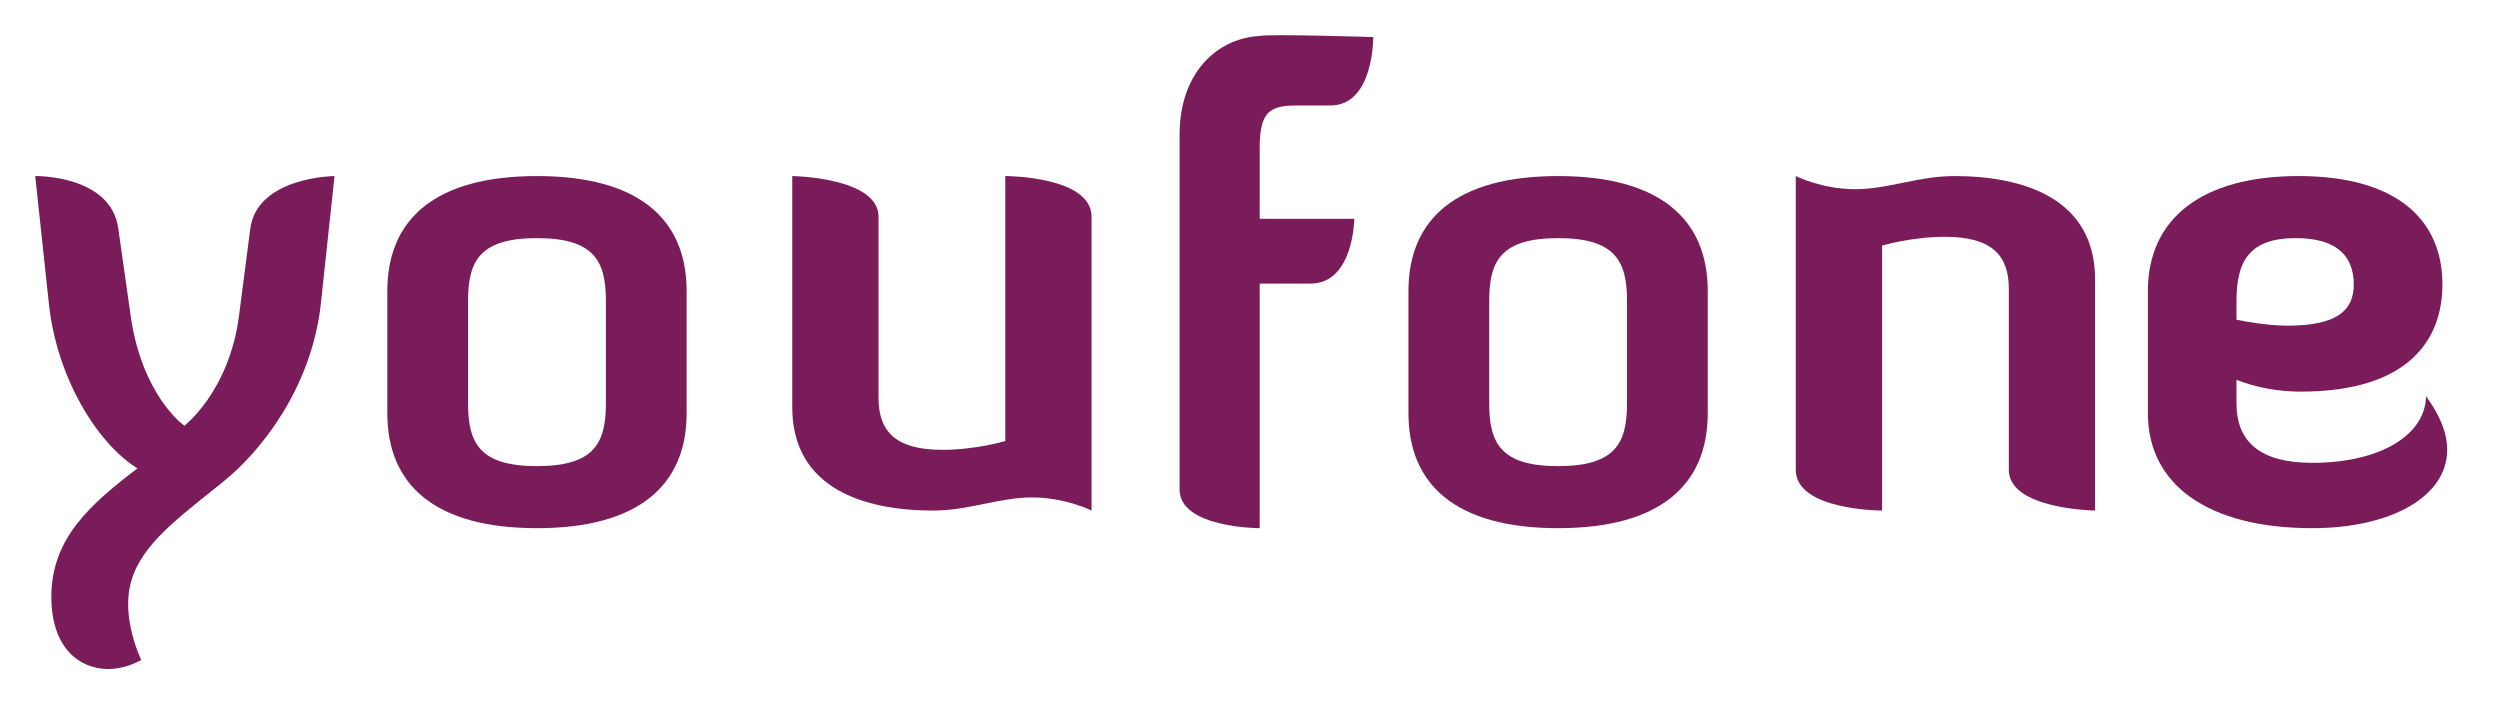
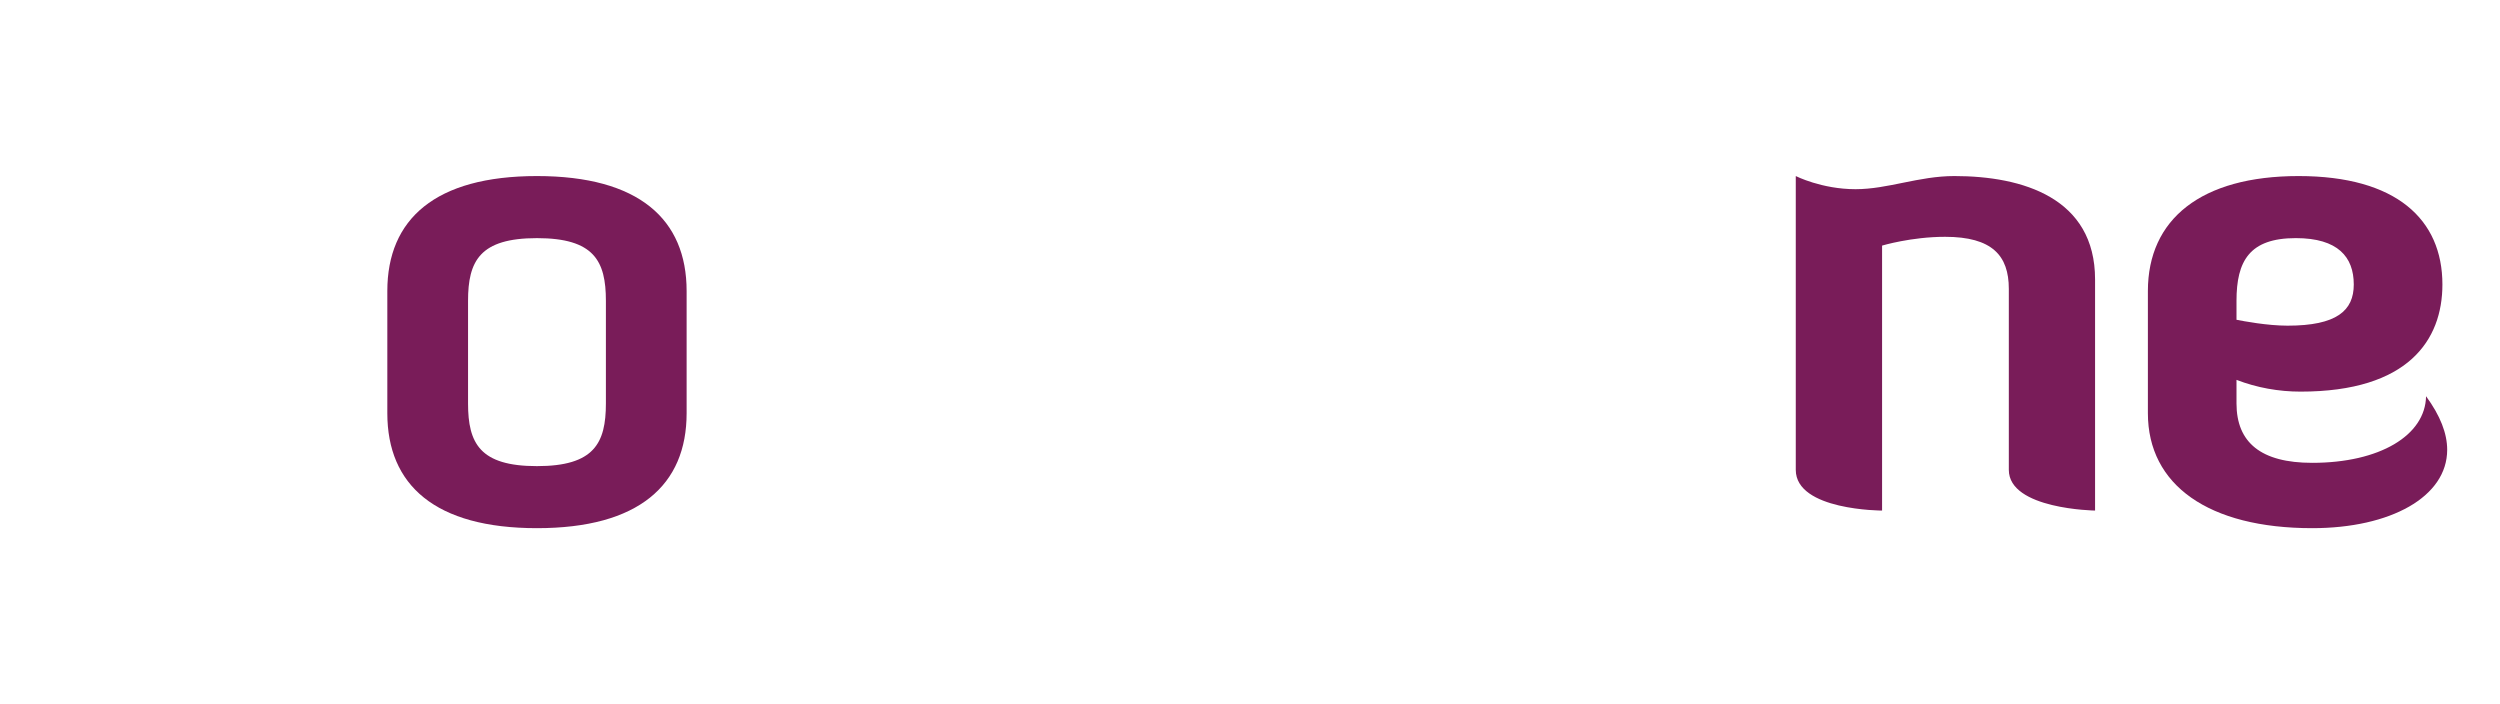
<svg xmlns="http://www.w3.org/2000/svg" width="142px" height="40px" viewBox="12 0 132 40" version="1.1">
  <title>6DA30047-7552-4FF2-9D08-A4E25B04FB35</title>
  <desc>Created with sketchtool.</desc>
  <defs />
  <g id="Symbols" stroke="none" stroke-width="1" fill="none" fill-rule="evenodd">
    <g id="youfone-logo" fill="#791c59">
      <g>
-         <path d="M80.587,5.992 L82.564,5.992 C85.038,5.992 85,2.106 85,2.106 C85,2.106 79.075,1.911 78.452,2.051 C76.077,2.219 74,4.179 74,7.656 L74,27.799 C74,30 78.551,30 78.551,30 L78.551,16.107 L81.441,16.107 C83.889,16.107 83.923,12.429 83.923,12.429 L78.551,12.429 L78.551,8.402 C78.551,6.419 79.075,5.992 80.587,5.992" id="Fill-1" />
-         <path d="M13.717,12.968 L14.419,17.915 C15.055,22.461 17.446,24.182 17.482,24.182 C17.446,24.182 20.015,22.277 20.579,17.915 L21.213,13.003 C21.602,10.037 26,10 26,10 L25.224,17.255 C24.697,22.059 21.776,25.686 19.665,27.371 L18.291,28.472 C16.039,30.305 14.279,31.843 14.279,34.298 C14.279,35.693 14.774,36.936 15.019,37.488 C14.419,37.815 13.787,38 13.153,38 C11.5,38 9.916,36.79 9.916,33.895 C9.916,30.56 12.167,28.618 14.807,26.603 C12.555,25.21 10.233,21.506 9.777,17.255 L9,10 C9,10 13.294,9.926 13.717,12.968" id="Fill-3" />
        <path d="M41.415,17.087 C41.415,14.824 40.746,13.526 37.499,13.526 C34.255,13.526 33.585,14.824 33.585,17.087 L33.585,22.914 C33.585,25.178 34.255,26.476 37.499,26.476 C40.746,26.476 41.415,25.178 41.415,22.914 L41.415,17.087 Z M46,23.471 C46,27.552 43.284,30 37.499,30 C31.715,30 29,27.552 29,23.471 L29,16.53 C29,12.451 31.715,10 37.499,10 C43.284,10 46,12.451 46,16.53 L46,23.471 Z" id="Fill-5" />
-         <path d="M56.901,22.598 C56.901,24.483 57.843,25.55 60.521,25.55 C62.441,25.55 64.1,25.052 64.1,25.052 L64.1,10 C64.1,10 69,10 69,12.312 L69,29 C69,29 67.531,28.254 65.608,28.254 C63.76,28.254 62.027,29 59.992,29 C56.11,29 52,27.756 52,23.132 L52,10 C52,10 56.901,10.07 56.901,12.312 L56.901,22.598" id="Fill-6" />
-         <path d="M99.415,17.087 C99.415,14.824 98.743,13.526 95.5,13.526 C92.256,13.526 91.587,14.824 91.587,17.087 L91.587,22.914 C91.587,25.178 92.256,26.476 95.5,26.476 C98.743,26.476 99.415,25.178 99.415,22.914 L99.415,17.087 Z M104,23.471 C104,27.552 101.284,30 95.5,30 C89.717,30 87,27.552 87,23.471 L87,16.53 C87,12.451 89.717,10 95.5,10 C101.284,10 104,12.451 104,16.53 L104,23.471 Z" id="Fill-7" />
        <path d="M121.101,16.405 C121.101,14.519 120.156,13.451 117.481,13.451 C115.561,13.451 113.902,13.95 113.902,13.95 L113.902,29 C113.902,29 109,29 109,26.688 L109,10 C109,10 110.469,10.746 112.394,10.746 C114.241,10.746 115.975,10 118.009,10 C121.893,10 126,11.243 126,15.871 L126,29 C126,29 121.101,28.93 121.101,26.688 L121.101,16.405" id="Fill-8" />
        <path d="M134.033,18.163 C134.421,18.239 135.777,18.498 136.935,18.498 C139.725,18.498 140.694,17.644 140.694,16.16 C140.694,14.603 139.802,13.525 137.402,13.525 C134.77,13.525 134.033,14.824 134.033,17.088 L134.033,18.163 Z M129,23.47 L129,16.531 C129,12.451 132.019,10 137.558,10 C143.096,10 145.729,12.451 145.729,16.16 C145.729,19.313 143.793,22.244 137.674,22.244 C136.433,22.244 135.194,22.024 134.033,21.576 L134.033,22.913 C134.033,25.137 135.426,26.289 138.334,26.289 C142.166,26.289 144.761,24.732 144.8,22.505 C145.611,23.617 146,24.62 146,25.549 C146,28.219 142.786,30 138.334,30 C132.446,30 129,27.552 129,23.47 Z" id="Fill-10" />
      </g>
    </g>
  </g>
</svg>